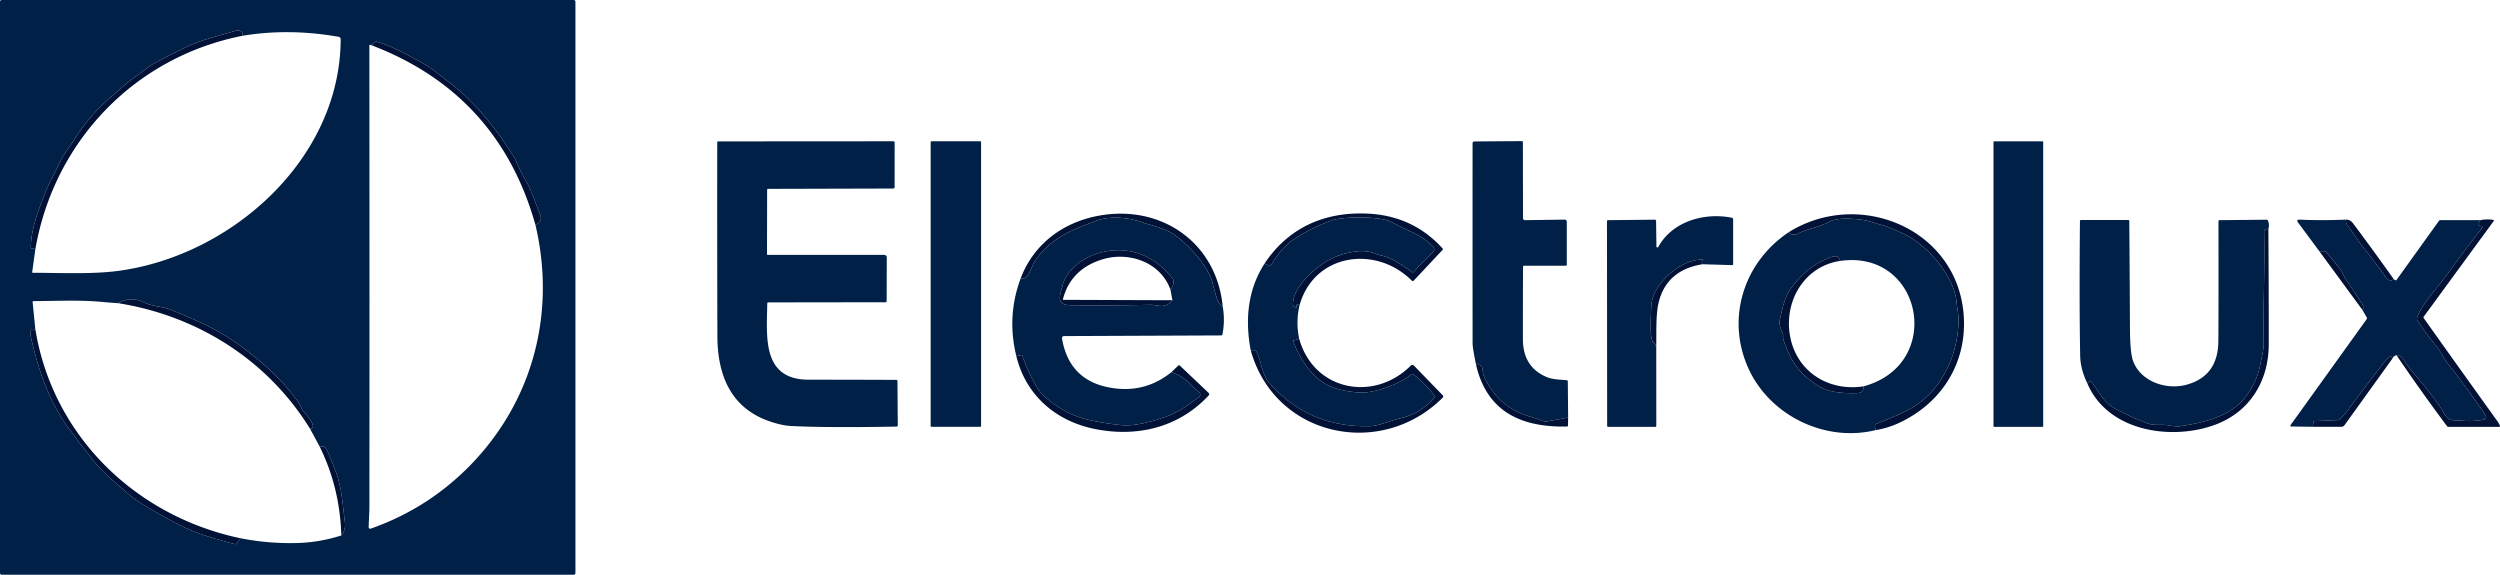
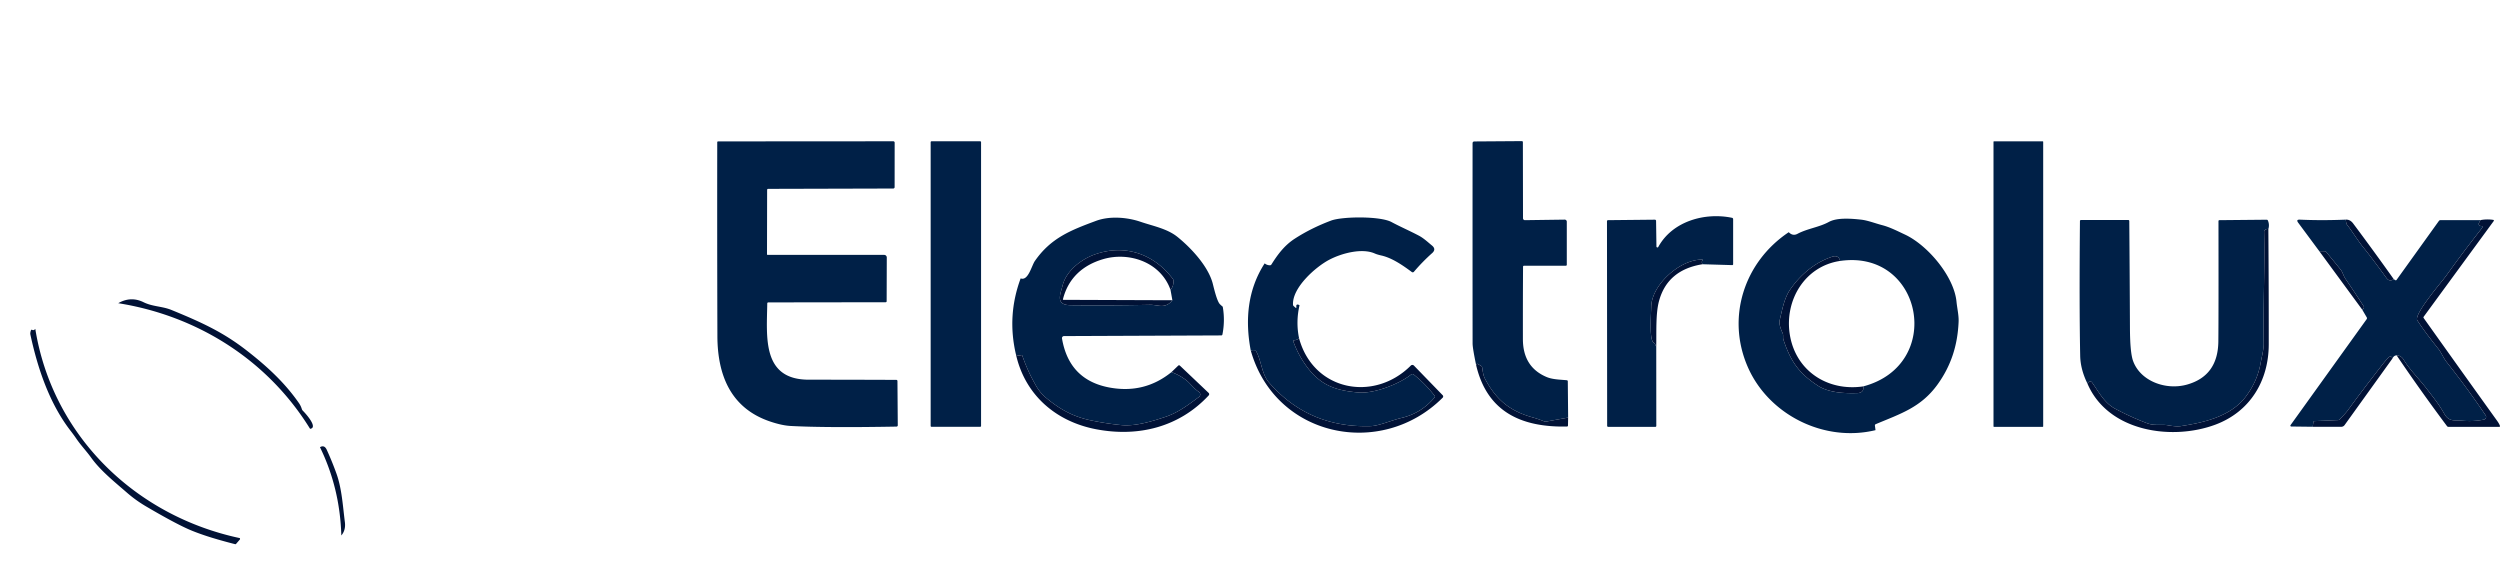
<svg xmlns="http://www.w3.org/2000/svg" width="100%" height="100%" viewBox="0 0 535 123" fill="none">
-   <path d="M123.145 122.628a.37.37 0 0 1-.371.371H.371a.373.373 0 0 1-.37-.371V.371A.37.37 0 0 1 .37 0h122.403a.37.37 0 0 1 .371.371v122.257ZM7.551 53.438l-.662 4.779a.141.141 0 0 0 .142.157c6.01.016 12.681.339 18.24-.399 24.285-3.23 47.58-23.959 47.632-49.603a.492.492 0 0 0-.408-.488c-7.08-1.25-13.933-1.328-20.559-.234.142-1.093-.915-1.254-1.645-1.032-3.377 1.04-6.966 1.827-10.104 3.307a153.985 153.985 0 0 0-7.22 3.653c-1.336.722-2.42 1.747-3.703 2.63-2.05 1.42-3.602 2.923-5.546 4.58-3.055 2.603-5.677 5.652-7.866 9.147-.481.77-.98 1.506-1.496 2.21-1.36 1.851-1.98 3.618-2.961 5.456-.694 1.299-1.203 2.362-1.529 3.19-1.621 4.122-3.25 8.175-3.263 12.236a.14.14 0 0 0 .182.137c.298-.086.553.005.766.274ZM79.465 9.667l-.185-.065a.178.178 0 0 0-.238.165c.03 32.862.034 65.722.012 98.581-.004 1.412-.13 3.009-.157 4.481a.32.32 0 0 0 .272.321c.05.007.103.002.151-.015 8.218-2.885 15.35-7.435 21.394-13.65 13.392-13.777 18.301-32.622 13.86-51.39 1.847-.758 1.129-1.932.512-3.464-.851-2.118-1.509-4.291-2.743-6.275-1.033-1.662-1.678-3.67-2.581-5.106-3.901-6.226-8.459-11.72-13.63-15.63-1.908-1.44-3.59-2.965-5.474-4.001-4.166-2.287-6.772-3.69-9.983-4.69a.384.384 0 0 0-.35.064l-.86.674ZM25.303 64.883a110.508 110.508 0 0 1-3.49-.274c-4.783-.448-9.821-.19-14.65-.17a.19.19 0 0 0-.138.06.181.181 0 0 0-.047.142l.573 5.735c-.202.274-.433.341-.694.201a.156.156 0 0 0-.134-.008.167.167 0 0 0-.096.097c-.134.38-.177.682-.129.907 1.577 7.34 4.139 14.918 8.729 20.773.32.409.714.953 1.182 1.633.94 1.364 2.142 2.626 3.097 3.957 1.969 2.75 4.877 5.077 7.672 7.505a27.19 27.19 0 0 0 4.022 2.895c3.99 2.345 7.029 3.981 9.116 4.908 2.36 1.046 5.698 2.116 10.01 3.21a.18.18 0 0 0 .101-.002.195.195 0 0 0 .086-.054l.798-.924a.215.215 0 0 0 .048-.205l-.028-.113a54.613 54.613 0 0 0 12.174 1.052 33.752 33.752 0 0 0 9.539-1.621c.653-.761.906-1.718.758-2.871-.443-3.456-.645-7.122-1.787-10.328a66.276 66.276 0 0 0-2.085-5.126c-.339-.745-.824-.933-1.456-.564l-2.118-3.932c1.767-.222-.835-3.166-1.569-3.896a.8.8 0 0 1-.197-.339 4.525 4.525 0 0 0-.61-1.262c-3.033-4.38-6.856-7.896-11.184-11.26-4.946-3.843-9.415-5.944-16.135-8.69-1.944-.79-4.001-.69-5.933-1.642-1.82-.898-3.63-.829-5.425.206Z" fill="#002047" />
-   <path d="M51.936 7.651C28.796 12.204 11.52 30.271 7.551 53.44c-.212-.269-.468-.36-.766-.274a.14.14 0 0 1-.182-.137c.012-4.061 1.642-8.114 3.263-12.236.326-.828.835-1.891 1.529-3.19.98-1.838 1.601-3.605 2.96-5.456a36.502 36.502 0 0 0 1.497-2.21c2.189-3.495 4.81-6.544 7.866-9.146 1.944-1.658 3.497-3.162 5.546-4.581 1.282-.883 2.367-1.908 3.703-2.63 2.377-1.282 4.783-2.5 7.22-3.653 3.138-1.48 6.728-2.267 10.104-3.307.73-.222 1.787-.06 1.645 1.032ZM114.573 48.095C109.298 29.39 97.595 16.58 79.465 9.667l.86-.673a.378.378 0 0 1 .35-.065c3.211 1 5.817 2.403 9.984 4.69 1.883 1.037 3.565 2.56 5.473 4 5.171 3.912 9.729 9.405 13.629 15.632.904 1.435 1.549 3.444 2.582 5.105 1.234 1.984 1.892 4.158 2.743 6.275.617 1.532 1.335 2.706-.513 3.464Z" fill="#011236" />
  <path d="M164.194 64.928c-.1 7.166-1.194 16.329 8.882 16.325 6.239 0 12.483.013 18.732.04a.246.246 0 0 1 .246.242l.069 9.49a.267.267 0 0 1-.262.265c-10.03.183-17.579.139-22.645-.133-1.261-.067-2.736-.387-4.425-.96-8.438-2.855-11.245-9.936-11.269-18.284-.043-13.816-.054-27.64-.033-41.473 0-.048.019-.094.054-.128a.18.18 0 0 1 .128-.053l37.496-.025a.289.289 0 0 1 .29.29l-.008 9.522a.298.298 0 0 1-.298.298l-26.771.073a.215.215 0 0 0-.151.061.208.208 0 0 0-.063.149l-.028 13.792a.13.13 0 0 0 .129.129h24.956a.55.55 0 0 1 .548.548l-.028 9.377a.207.207 0 0 1-.206.206l-25.129.035a.214.214 0 0 0-.214.214ZM209.746 30.23h-10.383a.202.202 0 0 0-.202.202v60.71c0 .11.091.2.202.2h10.383c.111 0 .201-.09.201-.2v-60.71a.201.201 0 0 0-.201-.202ZM335.581 89.363l-4.732.86a.68.68 0 0 1-.383-.041 20.76 20.76 0 0 0-2.44-.843c-4.877-1.363-7.801-3.726-10.189-8.19-.468-.876-.504-1.594-.657-2.553a.375.375 0 0 0-.182-.267l-.758-.439a.213.213 0 0 0-.267.037.222.222 0 0 0-.048.084.477.477 0 0 0-.008.23c-.522-2.487-.782-4.075-.782-4.763-.011-14.262-.013-28.542-.005-42.84a.363.363 0 0 1 .359-.367l10.189-.073a.217.217 0 0 1 .218.218l.028 16.289a.415.415 0 0 0 .257.382.41.41 0 0 0 .159.029l8.507-.117a.443.443 0 0 1 .447.448v9.218a.2.2 0 0 1-.201.202h-8.959a.204.204 0 0 0-.143.06.205.205 0 0 0-.059.142c-.029 5.18-.04 10.352-.032 15.514.006 3.979 1.7 6.68 5.082 8.102 1.287.536 2.872.548 4.32.685a.233.233 0 0 1 .146.073c.038.04.059.094.06.149l.073 7.771ZM437.134 30.246h-10.415a.11.11 0 0 0-.109.109v60.878c0 .06.049.11.109.11h10.415c.06 0 .109-.05.109-.11V30.355a.11.11 0 0 0-.109-.11Z" fill="#002047" />
-   <path d="M278.102 65.335a.784.784 0 0 0-.423-.165.251.251 0 0 0-.247.153.249.249 0 0 0-.019.101l.004.363c0 .14-.053.164-.158.073l-.403-.351a.432.432 0 0 1-.153-.315c-.178-3.645 4.828-8.061 7.732-9.594 2.755-1.451 7.067-2.548 9.761-1.355.35.156.81.297 1.38.424 2.315.512 4.614 2.105 6.55 3.545a.33.33 0 0 0 .452-.053 40.175 40.175 0 0 1 3.901-3.996c.618-.554.606-1.094-.037-1.621-.915-.75-1.771-1.57-2.811-2.118-1.924-1.016-3.937-1.883-5.849-2.907-2.468-1.319-10.596-1.194-12.915-.319-2.864 1.075-5.464 2.371-7.801 3.888-2.182 1.411-3.634 3.359-4.986 5.517a.351.351 0 0 1-.314.169 1.784 1.784 0 0 1-1.126-.411c5.155-7.731 12.956-11.123 22.237-10.639 6.256.327 11.601 2.767 15.836 7.445a.227.227 0 0 1 .059.152.22.22 0 0 1-.059.15l-6.159 6.566a.304.304 0 0 1-.341.076.301.301 0 0 1-.103-.069c-7.672-7.674-20.906-5.81-24.008 5.291Zm-16.436.303a9.415 9.415 0 0 1-.597-.532c-.638-.625-1.279-3.396-1.525-4.36-.952-3.738-4.655-7.702-7.583-10.058-2.194-1.766-5.232-2.318-7.886-3.226-2.884-.984-6.623-1.278-9.519-.201-5.389 2-9.673 3.653-13.101 8.601-.69 1-1.432 4.336-3.033 3.71 2.807-7.404 9.108-12.029 16.751-13.42 13.42-2.44 25.21 5.84 26.493 19.486ZM401.36 92.053l-.129-.98a.284.284 0 0 1 .169-.299c5.333-2.242 9.709-3.585 13.263-8.533 2.831-3.944 4.263-8.271 4.477-13.373.061-1.387-.306-2.847-.448-4.29-.52-5.445-6.203-12.135-11.052-14.39-1.585-.738-3.174-1.568-4.884-2.012-1.553-.403-3.05-1.016-4.51-1.174-1.988-.213-5.07-.492-6.877.497-2.077 1.137-4.562 1.399-6.728 2.548-.656.35-1.273.232-1.851-.355 14.936-9.32 35.664-.903 37.391 17.18.992 10.36-4.389 19.24-13.755 23.62a19.174 19.174 0 0 1-5.066 1.56Z" fill="#011236" />
  <path d="M364.336 56.548c-.196-.333-.189-.617.02-.85.081-.09.062-.135-.056-.138-4.659-.113-10.826 5.303-10.935 10.074-.049 2.032-.448 7.23.556 7.723a.54.54 0 0 1 .255.258l.262.593.012 16.941a.2.2 0 0 1-.202.198h-10.096a.219.219 0 0 1-.222-.218l-.036-43.788a.225.225 0 0 1 .222-.226l10.019-.104a.261.261 0 0 1 .266.262l.077 5.476a.208.208 0 0 0 .16.203.21.21 0 0 0 .235-.106c3.005-5.497 9.963-7.452 15.788-6.235a.291.291 0 0 1 .23.283v9.65c0 .025-.006.05-.016.074a.19.19 0 0 1-.182.116l-6.357-.186Zm-102.67 9.09a15.967 15.967 0 0 1-.069 5.944.245.245 0 0 1-.242.198l-33.66.141a.441.441 0 0 0-.331.154.43.43 0 0 0-.097.35c1.001 5.907 4.361 9.403 10.08 10.49 5.018.951 9.466-.142 13.343-3.28a11.404 11.404 0 0 1 3.3 1.84c.75.605 1.553 1.738 2.545 2.363a.676.676 0 0 1 .25.86.663.663 0 0 1-.206.249c-2.311 1.714-4.441 3.343-7.163 4.258-2.791.94-6.502 2.07-9.443 1.77a60.992 60.992 0 0 1-6.736-1.06c-3.723-.802-6.538-2.424-9.366-4.77a9.372 9.372 0 0 1-2.13-2.545 37.03 37.03 0 0 1-2.964-6.477.203.203 0 0 0-.254-.125c-.393.132-.757.106-1.094-.077-1.32-5.567-.989-11.017.993-16.348 1.601.625 2.343-2.71 3.033-3.71 3.428-4.949 7.712-6.602 13.101-8.602 2.896-1.077 6.635-.783 9.519.201 2.654.908 5.692 1.46 7.886 3.226 2.928 2.356 6.631 6.32 7.583 10.058.246.964.887 3.735 1.525 4.36.191.185.39.363.597.532Zm-10.778-1.387-.399-2.226c.454-.535.669-1.183.645-1.944a.665.665 0 0 0-.129-.367c-4.118-5.457-10.394-7.562-16.808-5.23-2.876 1.044-6.01 3.475-6.796 6.597-.497 1.94-1.614 4.198 1.71 4.234 5.711.062 11.423.033 17.134-.088.242-.006.842.063 1.799.205 1.162.172 2.11-.222 2.844-1.181Zm27.214 1.084a16.236 16.236 0 0 0-.1 7.058c-.302.258-.673.402-1.114.431a.154.154 0 0 0-.115.068.165.165 0 0 0-.023.066.158.158 0 0 0 .009.068 20.917 20.917 0 0 0 3.284 5.94c2.908 3.682 6.139 4.622 10.62 5.025 3.299.298 8.717-1.762 11.302-3.835a.458.458 0 0 1 .577 0 26.309 26.309 0 0 1 4.481 4.557.25.25 0 0 1 .054.16.25.25 0 0 1-.058.158c-1.893 2.264-4.251 3.73-7.075 4.4-2.218.529-4.88 1.718-6.679 1.767-8.853.25-16.098-2.88-21.737-9.389-1.513-1.75-1.585-4.601-2.699-6.621a.246.246 0 0 0-.282-.121c-.307.08-.605.045-.896-.105-1.222-6.497-.669-12.954 2.989-18.6.326.267.701.404 1.126.412a.351.351 0 0 0 .314-.17c1.352-2.157 2.804-4.105 4.986-5.516 2.337-1.517 4.937-2.813 7.801-3.888 2.319-.875 10.447-1 12.915.319 1.912 1.024 3.925 1.891 5.849 2.907 1.04.549 1.896 1.367 2.811 2.117.643.528.655 1.068.037 1.622a40.175 40.175 0 0 0-3.901 3.996.33.33 0 0 1-.452.052c-1.936-1.44-4.235-3.032-6.55-3.544-.57-.127-1.03-.268-1.38-.424-2.694-1.193-7.006-.096-9.761 1.355-2.904 1.533-7.91 5.949-7.732 9.594a.432.432 0 0 0 .153.315l.403.35c.105.092.158.068.158-.072l-.004-.363a.249.249 0 0 1 .266-.254c.15.01.292.066.423.165ZM401.36 92.053c-10.979 2.665-22.826-3.275-27.307-13.454-4.667-10.59-.859-22.499 8.737-28.907.578.587 1.195.705 1.851.355 2.166-1.15 4.651-1.411 6.728-2.548 1.807-.989 4.889-.71 6.877-.497 1.46.158 2.957.77 4.51 1.174 1.71.444 3.299 1.274 4.884 2.012 4.849 2.255 10.532 8.945 11.052 14.39.142 1.443.509 2.903.448 4.29-.214 5.102-1.646 9.429-4.477 13.373-3.554 4.948-7.93 6.29-13.263 8.533a.285.285 0 0 0-.169.299l.129.98Zm-2.638-9.36c17.498-4.626 12.71-29.407-4.941-26.85-.201-.9-.807-1.19-1.686-.904-3.678 1.198-6.829 3.86-9.003 7.033-1.282 1.871-1.698 4.343-2.25 6.59-.14.575.077 1.496.653 2.762.185.412.012.924.157 1.36 1.545 4.629 3.296 7.206 7.398 9.867 2.339 1.52 5.8 1.662 8.442 1.573.887-.028 1.424-.536 1.23-1.431Zm86.706-33.69a.907.907 0 0 0-.766.254.473.473 0 0 0-.142.347c.186 7.964-.226 15.86-.092 23.825.024 1.416-.384 2.77-.634 4.166-.484 2.73-1.5 4.96-3.057 7.102-3.235 4.448-9.124 5.742-14.154 6.513-.559.086-1.456.017-2.69-.206-1.323-.242-2.828.165-4.381-.42a57.564 57.564 0 0 1-6.877-3.125c-2.372-1.27-3.481-3.593-4.969-5.654a.351.351 0 0 0-.319-.145c-.309.03-.523.167-.642.412-.989-2.014-1.504-3.989-1.544-5.925-.143-7.173-.16-16.788-.053-28.846a.214.214 0 0 1 .214-.214h10.148a.197.197 0 0 1 .198.198c.059 7.654.106 15.304.141 22.95.016 3.49.24 5.826.67 7.01 1.561 4.31 7.006 6.347 11.572 5.048 4.399-1.247 6.625-4.323 6.676-9.227.04-3.834.049-12.42.028-25.757 0-.051.02-.1.057-.137a.192.192 0 0 1 .137-.056l10.116-.097a.276.276 0 0 1 .262.17 2.56 2.56 0 0 1 .101 1.814Zm16.553-2 .126.742c.024.126.075.24.153.342 1.23 1.573 2.251 3.315 3.469 4.823 1.328 1.64 2.978 3.824 4.949 6.55.454.626.98.718 1.577.274l.323.218a.206.206 0 0 0 .282-.049l9.059-12.618a.439.439 0 0 1 .351-.178l8.551-.004-.326.617a.443.443 0 0 0-.032.335c.053.19.195.292.423.303.393.018.468.182.226.492a281.074 281.074 0 0 0-7.615 10.142c-.968 1.347-7.011 8.307-6.192 9.57 1.046 1.618 2.547 3.647 4.502 6.085.613.766 1.093 1.968 1.774 2.831a186.641 186.641 0 0 1 8.35 11.405.59.59 0 0 1-.375.911 15.66 15.66 0 0 1-4.611.238c-1.641-.161-2.855.323-3.884-1.508-1.226-2.182-2.497-3.678-3.695-5.263-1.609-2.125-3.561-3.96-4.997-6.307-.355-.58-.854-.886-1.497-.915-.411.04-.708.27-.891.69-.051-.246-.184-.384-.399-.416a.424.424 0 0 0-.351.113c-.388.365-.881.935-1.481 1.71-3.116 4.01-5.53 7.202-7.24 9.573-.528.726-1.182 1.363-1.795 2.025a.519.519 0 0 1-.355.165l-5.05.218a.253.253 0 0 0-.242.213l-.145 1-4.59-.056a.19.19 0 0 1-.154-.302l16.296-22.68a.335.335 0 0 0 .016-.363l-.98-1.67a.666.666 0 0 0 .351-.375.426.426 0 0 0-.044-.367 271.405 271.405 0 0 0-3.925-5.908c-.387-.573-.593-1.412-.972-1.88a444.285 444.285 0 0 0-3.11-3.806.425.425 0 0 0-.335-.157l-1.142-.009-4.517-6.093c-.344-.468-.227-.688.351-.661 3.09.142 6.361.142 9.813 0Z" fill="#002047" />
  <path d="M501.981 47.003c.619-.044 1.149.228 1.59.814a599.827 599.827 0 0 1 8.684 11.917c-.597.444-1.123.352-1.577-.274-1.971-2.726-3.621-4.91-4.949-6.55-1.218-1.508-2.239-3.25-3.469-4.823a.804.804 0 0 1-.153-.343l-.126-.741Zm10.891 29.035c.643.03 1.142.335 1.497.916 1.436 2.347 3.388 4.182 4.997 6.307 1.198 1.585 2.469 3.081 3.695 5.263 1.029 1.83 2.243 1.347 3.884 1.508a15.66 15.66 0 0 0 4.611-.238.595.595 0 0 0 .472-.64.586.586 0 0 0-.097-.271 186.641 186.641 0 0 0-8.35-11.405c-.681-.863-1.161-2.065-1.774-2.83-1.955-2.44-3.456-4.468-4.502-6.086-.819-1.263 5.224-8.223 6.192-9.57a281.074 281.074 0 0 1 7.615-10.142c.242-.31.167-.474-.226-.492-.228-.011-.37-.112-.423-.303a.443.443 0 0 1 .032-.335l.326-.617a8.095 8.095 0 0 1 2.747-.048.152.152 0 0 1 .069.03.16.16 0 0 1 .045.06.148.148 0 0 1-.017.144l-15.001 20.498a.225.225 0 0 0-.004.266 6090.434 6090.434 0 0 0 15.659 21.91c.355.493.579.888.673 1.186.008.023.01.046.006.07a.143.143 0 0 1-.027.065.155.155 0 0 1-.124.063h-10.87a.406.406 0 0 1-.18-.042.386.386 0 0 1-.139-.115 398.915 398.915 0 0 1-10.786-15.151Zm-27.444-27.035c.062 8.237.09 16.468.084 24.692-.004 7.856-4.049 14.414-11.378 17.164-9.37 3.516-23.056 1.512-27.429-8.787.119-.245.333-.382.642-.412a.347.347 0 0 1 .319.145c1.488 2.061 2.597 4.384 4.969 5.654a57.564 57.564 0 0 0 6.877 3.126c1.553.584 3.058.177 4.381.419 1.234.223 2.131.292 2.69.206 5.03-.77 10.919-2.065 14.154-6.513 1.557-2.142 2.573-4.372 3.057-7.102.25-1.395.658-2.75.634-4.166-.134-7.965.278-15.86.092-23.825a.473.473 0 0 1 .142-.347.907.907 0 0 1 .766-.254ZM250.489 62.025c-2.13-5.985-8.894-8.158-14.332-6.59-4.449 1.279-7.551 4.102-8.688 8.602a.1.1 0 0 0 .018.087.099.099 0 0 0 .035.03.101.101 0 0 0 .044.012l23.322.085c-.734.96-1.682 1.353-2.844 1.181-.957-.142-1.557-.21-1.799-.205-5.711.12-11.423.15-17.134.088-3.324-.036-2.207-2.294-1.71-4.234.786-3.122 3.92-5.553 6.796-6.598 6.414-2.33 12.69-.226 16.808 5.23a.665.665 0 0 1 .129.368c.024.76-.191 1.408-.645 1.944Zm245.845-8.268 1.142.009a.435.435 0 0 1 .335.157 444.285 444.285 0 0 1 3.11 3.807c.379.468.585 1.306.972 1.879a271.405 271.405 0 0 1 3.925 5.908.426.426 0 0 1 .044.367.666.666 0 0 1-.351.375l-9.177-12.502Zm-102.553 2.085c-7.571 1.133-11.911 8.421-10.766 15.72 1.211 7.727 7.999 12.248 15.707 11.13.194.896-.343 1.404-1.23 1.432-2.642.089-6.103-.052-8.442-1.573-4.102-2.661-5.853-5.238-7.398-9.868-.145-.435.028-.948-.157-1.359-.576-1.266-.793-2.187-.653-2.762.552-2.247.968-4.719 2.25-6.59 2.174-3.174 5.325-5.835 9.003-7.033.879-.286 1.485.004 1.686.903ZM364.336 56.547c-5.018.807-8.123 3.447-9.317 7.92-.718 2.687-.521 6.602-.581 9.74l-.262-.593a.539.539 0 0 0-.255-.258c-1.004-.492-.605-5.69-.556-7.723.109-4.77 6.276-10.187 10.935-10.074.118.003.137.049.056.138-.209.233-.216.517-.02.85ZM66.356 91.767C57.316 77.092 42.3 67.591 25.303 64.885c1.796-1.036 3.604-1.104 5.425-.206 1.932.952 3.989.85 5.933 1.641 6.72 2.747 11.19 4.848 16.134 8.69 4.328 3.364 8.152 6.88 11.185 11.26.27.39.472.81.61 1.263a.8.8 0 0 0 .197.338c.734.73 3.336 3.674 1.57 3.896ZM7.551 70.376c3.695 22.858 21.374 40.01 43.78 44.78l.029.113a.216.216 0 0 1-.048.206l-.8.923a.188.188 0 0 1-.085.055.189.189 0 0 1-.1.002c-4.313-1.094-7.65-2.164-10.011-3.21-2.087-.928-5.126-2.564-9.116-4.908a27.12 27.12 0 0 1-4.022-2.896c-2.795-2.427-5.703-4.754-7.672-7.505-.956-1.33-2.157-2.593-3.097-3.956a33.943 33.943 0 0 0-1.182-1.633c-4.59-5.856-7.152-13.433-8.729-20.773-.048-.226-.005-.528.13-.907a.17.17 0 0 1 .095-.097.16.16 0 0 1 .134.008c.261.14.492.073.694-.202Zm270.451 2.017c3.061 11.235 15.989 13.756 23.911 5.843a.466.466 0 0 1 .52-.101.48.48 0 0 1 .153.105l6.147 6.336a.379.379 0 0 1-.004.532c-13.234 13.208-35.911 8.388-41.078-10.146.291.15.589.185.896.105a.246.246 0 0 1 .282.12c1.114 2.02 1.186 4.872 2.699 6.622 5.639 6.51 12.884 9.639 21.737 9.389 1.799-.049 4.461-1.238 6.679-1.767 2.824-.67 5.182-2.136 7.075-4.4a.25.25 0 0 0 .058-.158.25.25 0 0 0-.054-.16 26.309 26.309 0 0 0-4.481-4.557.467.467 0 0 0-.577 0c-2.585 2.073-8.003 4.133-11.302 3.835-4.481-.403-7.712-1.343-10.62-5.025a20.917 20.917 0 0 1-3.284-5.94.158.158 0 0 1-.009-.068.165.165 0 0 1 .023-.065.154.154 0 0 1 .115-.069c.441-.03.812-.173 1.114-.431Zm-60.573 3.528c.337.183.701.209 1.094.077a.203.203 0 0 1 .254.125 37.03 37.03 0 0 0 2.964 6.477 9.372 9.372 0 0 0 2.13 2.544c2.828 2.347 5.643 3.969 9.366 4.771 2.221.479 4.467.832 6.736 1.06 2.941.3 6.652-.83 9.443-1.77 2.722-.915 4.852-2.544 7.163-4.258a.663.663 0 0 0 .272-.565.682.682 0 0 0-.316-.544c-.992-.625-1.795-1.758-2.545-2.363a11.404 11.404 0 0 0-3.3-1.84l1.448-1.39a.258.258 0 0 1 .359 0l6.147 5.835a.382.382 0 0 1 .017.54c-6.297 6.775-15.034 8.953-24.028 7.251-8.624-1.63-15.227-7.283-17.204-15.95Zm294.552.807L501.748 90.96a.905.905 0 0 1-.743.379l-6.082-.008.145-1a.254.254 0 0 1 .242-.214l5.05-.218a.501.501 0 0 0 .355-.165c.613-.662 1.267-1.299 1.795-2.025 1.71-2.371 4.124-5.562 7.24-9.574.6-.774 1.093-1.344 1.481-1.71a.423.423 0 0 1 .351-.112c.215.032.348.17.399.415Zm-176.4 12.635-.033 1.701a.216.216 0 0 1-.213.214c-9.754.206-17.05-3.13-19.418-13.038a.477.477 0 0 1 .008-.23.217.217 0 0 1 .223-.15.214.214 0 0 1 .092.03l.758.44a.377.377 0 0 1 .182.265c.153.96.189 1.678.657 2.553 2.388 4.464 5.312 6.828 10.189 8.19.834.232 1.647.513 2.44.843.121.05.255.064.383.04l4.732-.858ZM73.044 114.588c-.199-6.762-1.722-13.058-4.57-18.89.632-.368 1.117-.18 1.456.565a66.38 66.38 0 0 1 2.085 5.125c1.142 3.206 1.344 6.872 1.787 10.328.148 1.154-.105 2.111-.758 2.872Z" fill="#011236" />
</svg>